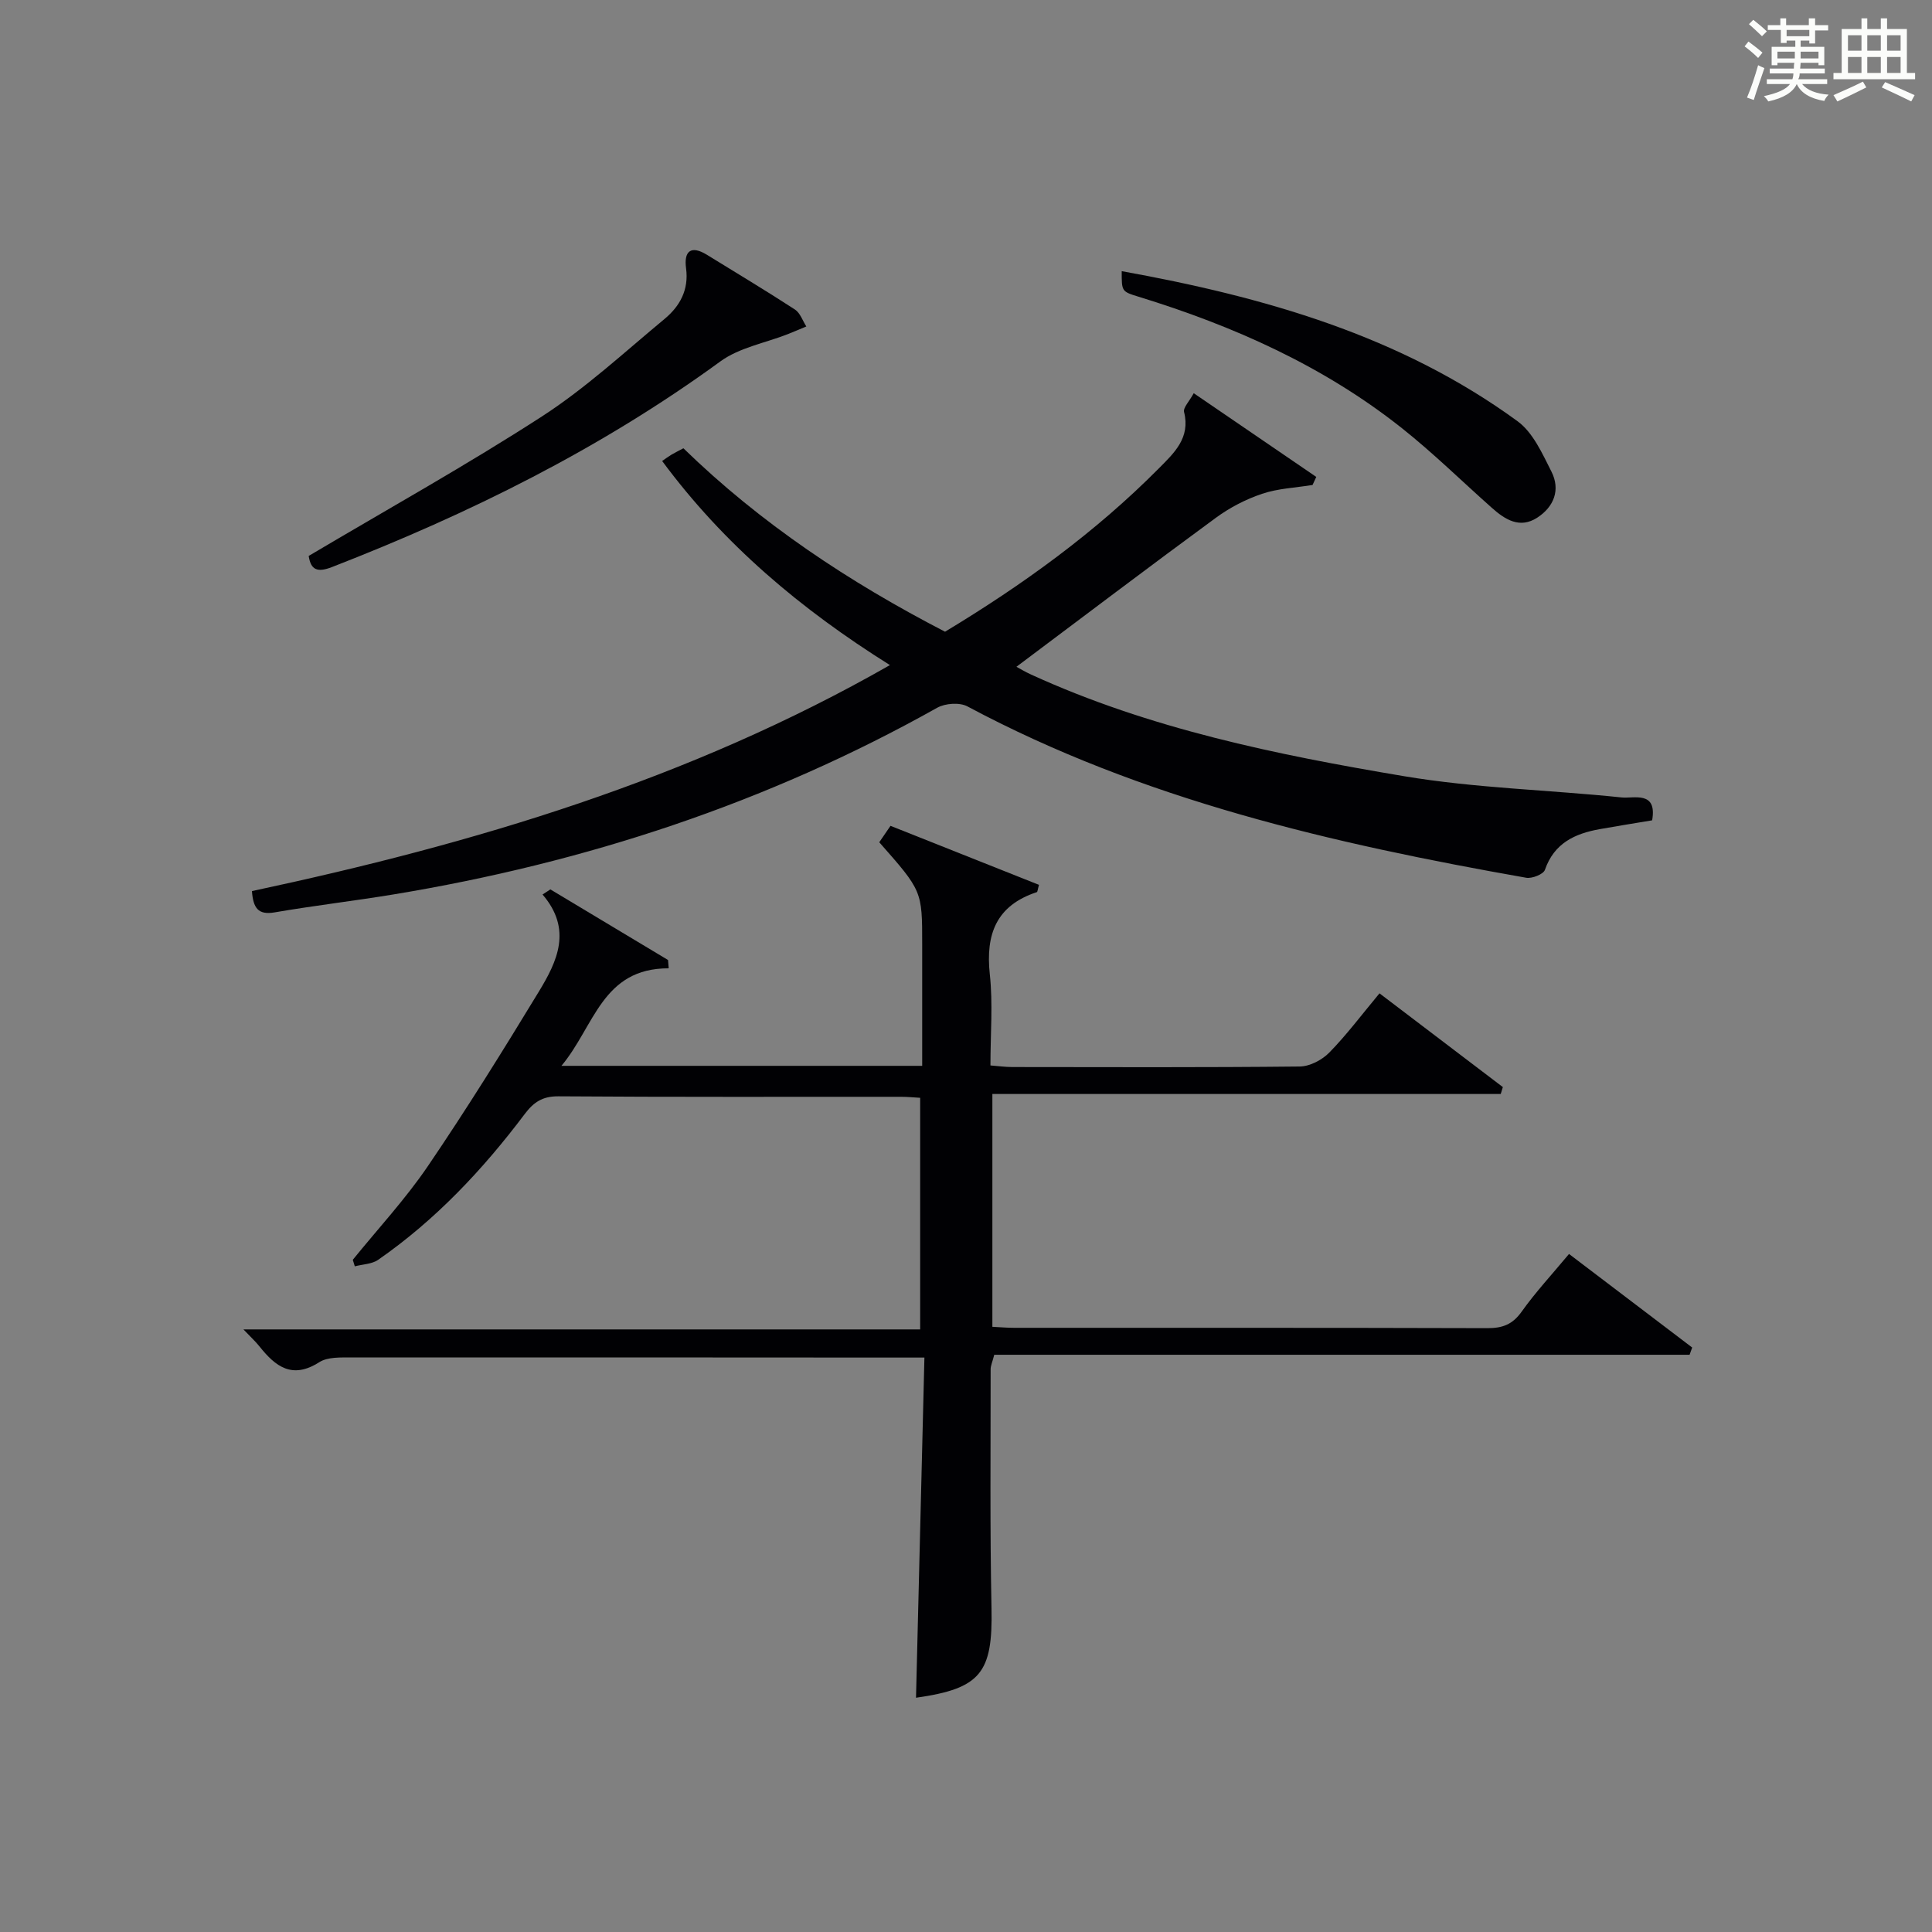
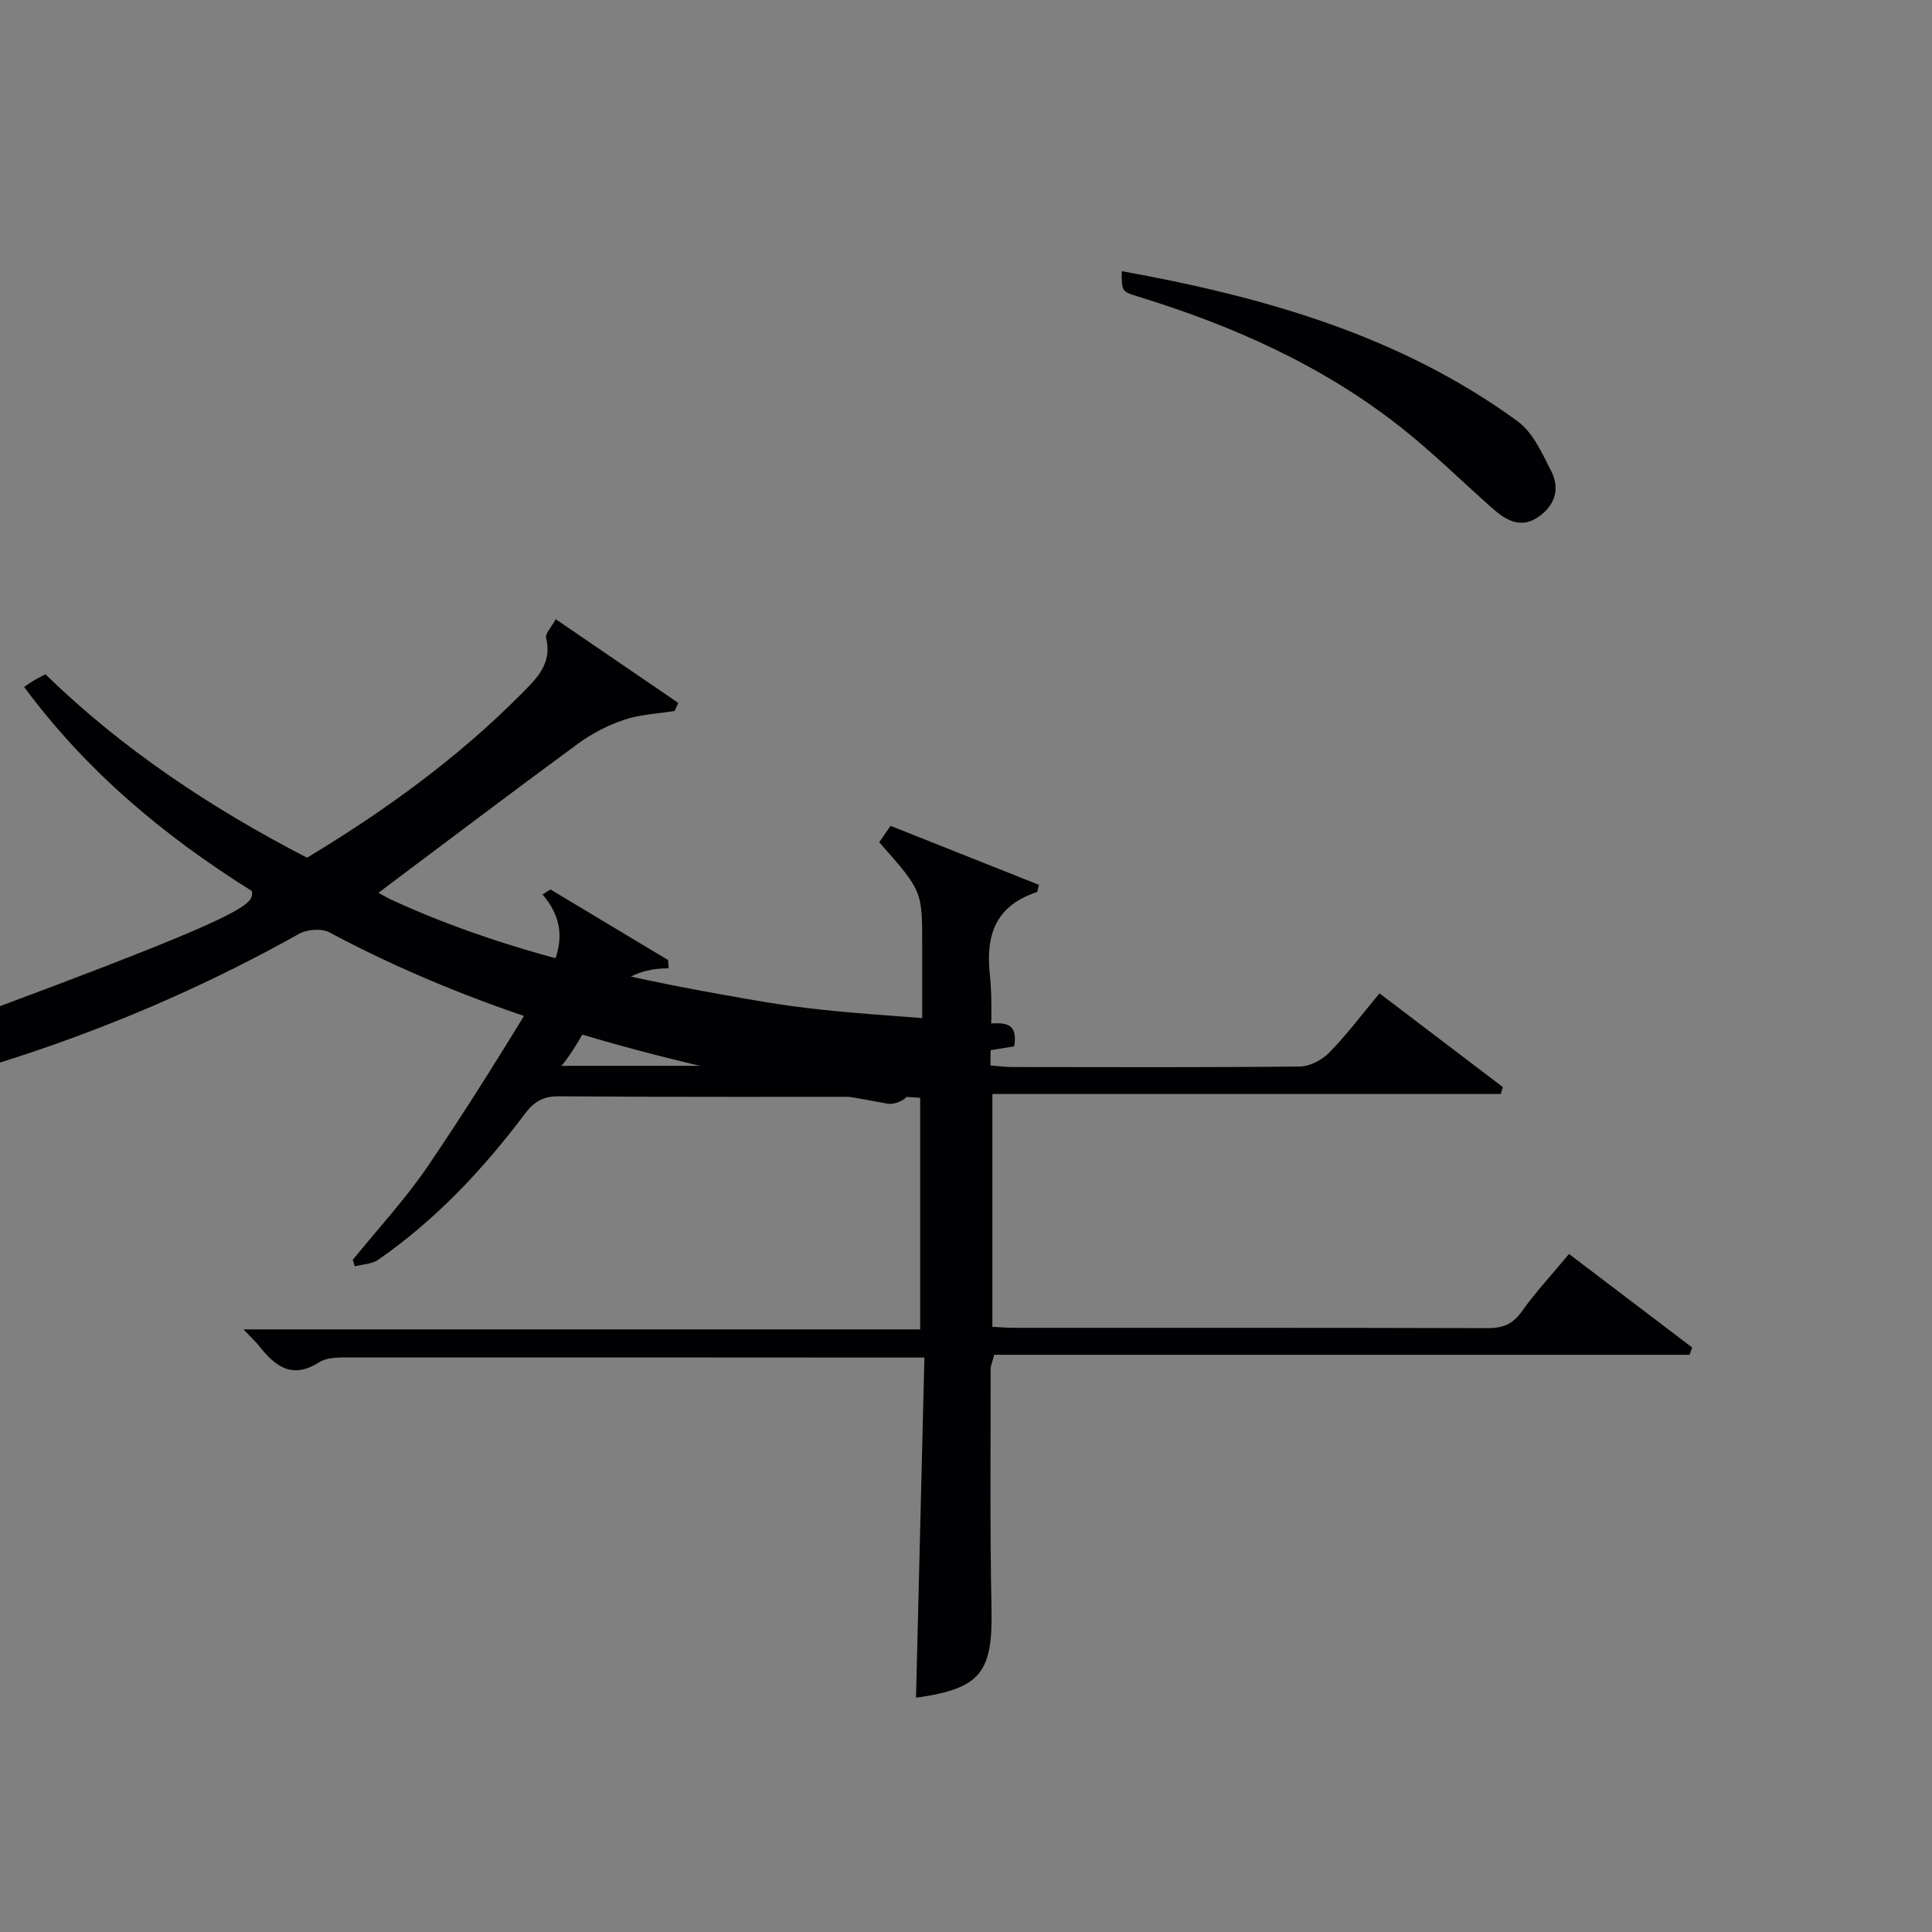
<svg xmlns="http://www.w3.org/2000/svg" version="1.1" id="漢_ZDIC_典" x="0px" y="0px" viewBox="0 0 400 400" style="enable-background:new 0 0 400 400;" xml:space="preserve">
  <rect x="0" y="0" width="400" height="400" fill="#808080" stroke="none" />
  <style type="text/css">
	.st1{fill:#010104;}
	.st0{fill:#fbfcfa;}
</style>
  <g>
-     <path class="st0" d="M361.2,9.6l0.8-1c0.9,0.7,1.9,1.4,2.9,2.3L364,12C363,11,362,10.2,361.2,9.6z M361.7,20.2   c0.9-2.1,1.6-4.3,2.3-6.7c0.4,0.2,0.8,0.4,1.3,0.6c-0.7,2.1-1.5,4.3-2.2,6.6L361.7,20.2z M362.1,5l0.9-0.9c1,0.8,2,1.6,2.8,2.4   l-1,1C363.9,6.6,363,5.8,362.1,5z M374.6,3.8h1.2v1.4h2.7v1.1h-2.7v2.7h-1.2V8.4h-1.8v1.3h4.9v3.8h-1.2v-0.5h-3.7   c0,0.4-0.1,0.9-0.1,1.2h5.1v1h-5.2c0,0.5-0.1,0.9-0.3,1.2h6v1h-5.2c1.1,1.3,2.9,2,5.5,2.2c-0.4,0.4-0.7,0.8-0.9,1.3   c-2.9-0.5-4.8-1.6-5.7-3.5H372c-0.8,1.7-2.7,2.9-5.9,3.6c-0.2-0.4-0.6-0.8-0.9-1.1c2.8-0.6,4.6-1.4,5.4-2.5h-4.8v-1h5.3   c0.1-0.3,0.2-0.7,0.2-1.2h-4.9v-1h5c0-0.4,0-0.8,0.1-1.2H368v0.5h-1.2V9.7h4.9V8.4h-1.8v0.5h-1.2V6.2H366V5.2h2.6V3.8h1.2v1.4h4.7   V3.8z M368,12.1h3.6c0-0.4,0-0.9,0-1.4H368V12.1z M369.9,7.5h4.7V6.2h-4.7V7.5z M376.5,10.7h-3.7c0,0.5,0,1,0,1.4h3.7V10.7z" />
-     <path class="st0" d="M385.3,3.8h1.3V6h2.8V3.8h1.3V6h4.1v9.1h1.7v1.3h-16.9v-1.3h1.7V6h4.1V3.8z M385.7,16.9l0.7,1.2   c-1.8,0.9-3.8,1.9-6,2.9c-0.2-0.4-0.5-0.8-0.8-1.3C381.9,18.7,383.9,17.8,385.7,16.9z M382.6,10.5h2.8V7.3h-2.8V10.5z M382.6,15.1   h2.8v-3.3h-2.8V15.1z M386.6,10.5h2.8V7.3h-2.8V10.5z M386.6,15.1h2.8v-3.3h-2.8V15.1z M390.3,17c2.1,0.9,4.1,1.8,6.1,2.7l-0.7,1.3   c-2.2-1.1-4.2-2-6.1-2.9L390.3,17z M393.5,7.3h-2.8v3.2h2.8V7.3z M390.7,15.1h2.8v-3.3h-2.8V15.1z" />
    <path class="st1" d="M189.65,351.5c0.57-23.18,1.14-46.42,1.74-70.43c-2.51,0-4.26,0-6.02,0c-37.5-0.02-74.99-0.05-112.49-0.02   c-2.3,0-5.04-0.14-6.8,0.99c-5.6,3.57-9.05,0.88-12.36-3.28c-0.82-1.03-1.8-1.92-3.32-3.52c47.03,0,93.36,0,140.11,0   c0-16.23,0-31.92,0-47.95c-1.36-0.08-2.65-0.21-3.94-0.21c-23.66-0.01-47.33,0.07-70.99-0.1c-3.3-0.02-5.12,1.25-6.95,3.68   c-8.66,11.5-18.44,21.91-30.32,30.16c-1.3,0.91-3.22,0.93-4.85,1.36c-0.14-0.45-0.28-0.9-0.42-1.35   c5.21-6.43,10.89-12.55,15.53-19.37c8.03-11.81,15.58-23.96,23-36.17c3.78-6.22,6.98-12.85,0.76-20.09   c0.54-0.35,1.08-0.7,1.62-1.06c8.12,4.87,16.24,9.75,24.36,14.62c0.05,0.57,0.09,1.15,0.14,1.72   c-13.81-0.04-15.37,12.02-22.21,20.19c25.32,0,49.56,0,74.69,0c0-2.99,0-6.06,0-9.14c0-5.33,0-10.67,0-16   c0-11.07,0-11.07-8.89-21.15c0.7-1.02,1.42-2.08,2.33-3.4c10.33,4.11,20.56,8.17,30.74,12.22c-0.27,0.94-0.29,1.46-0.46,1.51   c-8.36,2.76-10.62,8.68-9.72,17.01c0.66,6.08,0.13,12.29,0.13,18.87c1.68,0.13,3.11,0.33,4.54,0.33   c19.83,0.02,39.66,0.1,59.49-0.11c2.09-0.02,4.64-1.36,6.14-2.9c3.59-3.67,6.69-7.82,10.38-12.25   c8.57,6.51,17.05,12.96,25.54,19.41c-0.15,0.48-0.29,0.96-0.44,1.43c-34.95,0-69.9,0-105.25,0c0,16.52,0,32.21,0,48.2   c1.59,0.08,3.04,0.21,4.5,0.21c32.66,0.01,65.33-0.03,97.99,0.07c3.13,0.01,5.2-0.76,7.08-3.4c2.88-4.05,6.3-7.73,9.82-11.96   c8.53,6.48,17.01,12.93,25.5,19.37c-0.18,0.5-0.36,1-0.54,1.5c-47.97,0-95.93,0-143.96,0c-0.38,1.48-0.75,2.24-0.75,3   c0.01,16.5-0.16,33,0.18,49.49C205.56,346.36,203.05,349.6,189.65,351.5z" />
-     <path class="st1" d="M52.16,184.49c46.02-9.81,90.55-23.07,132.09-46.79c-18.47-11.57-34.39-24.99-47.16-42.26c0.66-0.45,1.28-0.91,1.94-1.31   c0.71-0.42,1.45-0.78,2.46-1.32c15.98,15.55,34.33,27.72,54.17,37.98c16-9.65,31.09-20.53,44.3-33.85   c3.11-3.14,6.54-6.28,5.19-11.63c-0.23-0.9,1.07-2.18,2-3.9c8.74,5.97,17.06,11.65,25.37,17.33c-0.26,0.56-0.51,1.11-0.77,1.67   c-3.5,0.57-7.15,0.71-10.46,1.83c-3.36,1.13-6.68,2.85-9.54,4.95c-13.8,10.12-27.43,20.46-41.31,30.86   c0.64,0.34,1.81,1.05,3.04,1.61c24.56,11.23,50.78,16.6,77.14,21.03c14.86,2.5,30.07,2.84,45.09,4.41   c2.54,0.27,7.43-1.46,6.35,4.74c-3.69,0.62-7.27,1.18-10.83,1.82c-5.16,0.92-9.46,2.9-11.37,8.43c-0.32,0.92-2.66,1.85-3.87,1.64   c-40.02-7.06-79.44-16.1-115.7-35.48c-1.61-0.86-4.59-0.65-6.25,0.28c-35.18,19.73-72.87,32.1-112.56,38.65   c-8.19,1.35-16.45,2.31-24.63,3.72C53.45,189.48,52.42,188.01,52.16,184.49z" />
-     <path class="st1" d="M63.91,115.1c16.44-9.75,32.72-18.81,48.32-28.9c9.02-5.84,17.04-13.27,25.35-20.16c3.17-2.63,5.07-6.02,4.46-10.51   c-0.47-3.5,0.98-4.83,4.32-2.78c6.09,3.75,12.22,7.43,18.22,11.33c1.09,0.71,1.59,2.31,2.36,3.51c-1.28,0.53-2.54,1.08-3.83,1.59   c-4.69,1.84-10.04,2.78-13.97,5.65c-24.8,18.09-51.97,31.52-80.45,42.59C65.64,118.59,64.35,117.96,63.91,115.1z" />
+     <path class="st1" d="M52.16,184.49c-18.47-11.57-34.39-24.99-47.16-42.26c0.66-0.45,1.28-0.91,1.94-1.31   c0.71-0.42,1.45-0.78,2.46-1.32c15.98,15.55,34.33,27.72,54.17,37.98c16-9.65,31.09-20.53,44.3-33.85   c3.11-3.14,6.54-6.28,5.19-11.63c-0.23-0.9,1.07-2.18,2-3.9c8.74,5.97,17.06,11.65,25.37,17.33c-0.26,0.56-0.51,1.11-0.77,1.67   c-3.5,0.57-7.15,0.71-10.46,1.83c-3.36,1.13-6.68,2.85-9.54,4.95c-13.8,10.12-27.43,20.46-41.31,30.86   c0.64,0.34,1.81,1.05,3.04,1.61c24.56,11.23,50.78,16.6,77.14,21.03c14.86,2.5,30.07,2.84,45.09,4.41   c2.54,0.27,7.43-1.46,6.35,4.74c-3.69,0.62-7.27,1.18-10.83,1.82c-5.16,0.92-9.46,2.9-11.37,8.43c-0.32,0.92-2.66,1.85-3.87,1.64   c-40.02-7.06-79.44-16.1-115.7-35.48c-1.61-0.86-4.59-0.65-6.25,0.28c-35.18,19.73-72.87,32.1-112.56,38.65   c-8.19,1.35-16.45,2.31-24.63,3.72C53.45,189.48,52.42,188.01,52.16,184.49z" />
    <path class="st1" d="M232.24,56.14c29.54,5.34,57.64,13.33,81.95,31.07c3.2,2.33,5.13,6.7,7.02,10.43c1.9,3.76,0.53,7.28-2.93,9.53   c-3.61,2.35-6.66,0.42-9.4-2.02c-6.21-5.51-12.15-11.36-18.64-16.51c-16.24-12.88-34.86-21.17-54.55-27.22   C232.22,60.35,232.23,60.34,232.24,56.14z" />
  </g>
</svg>